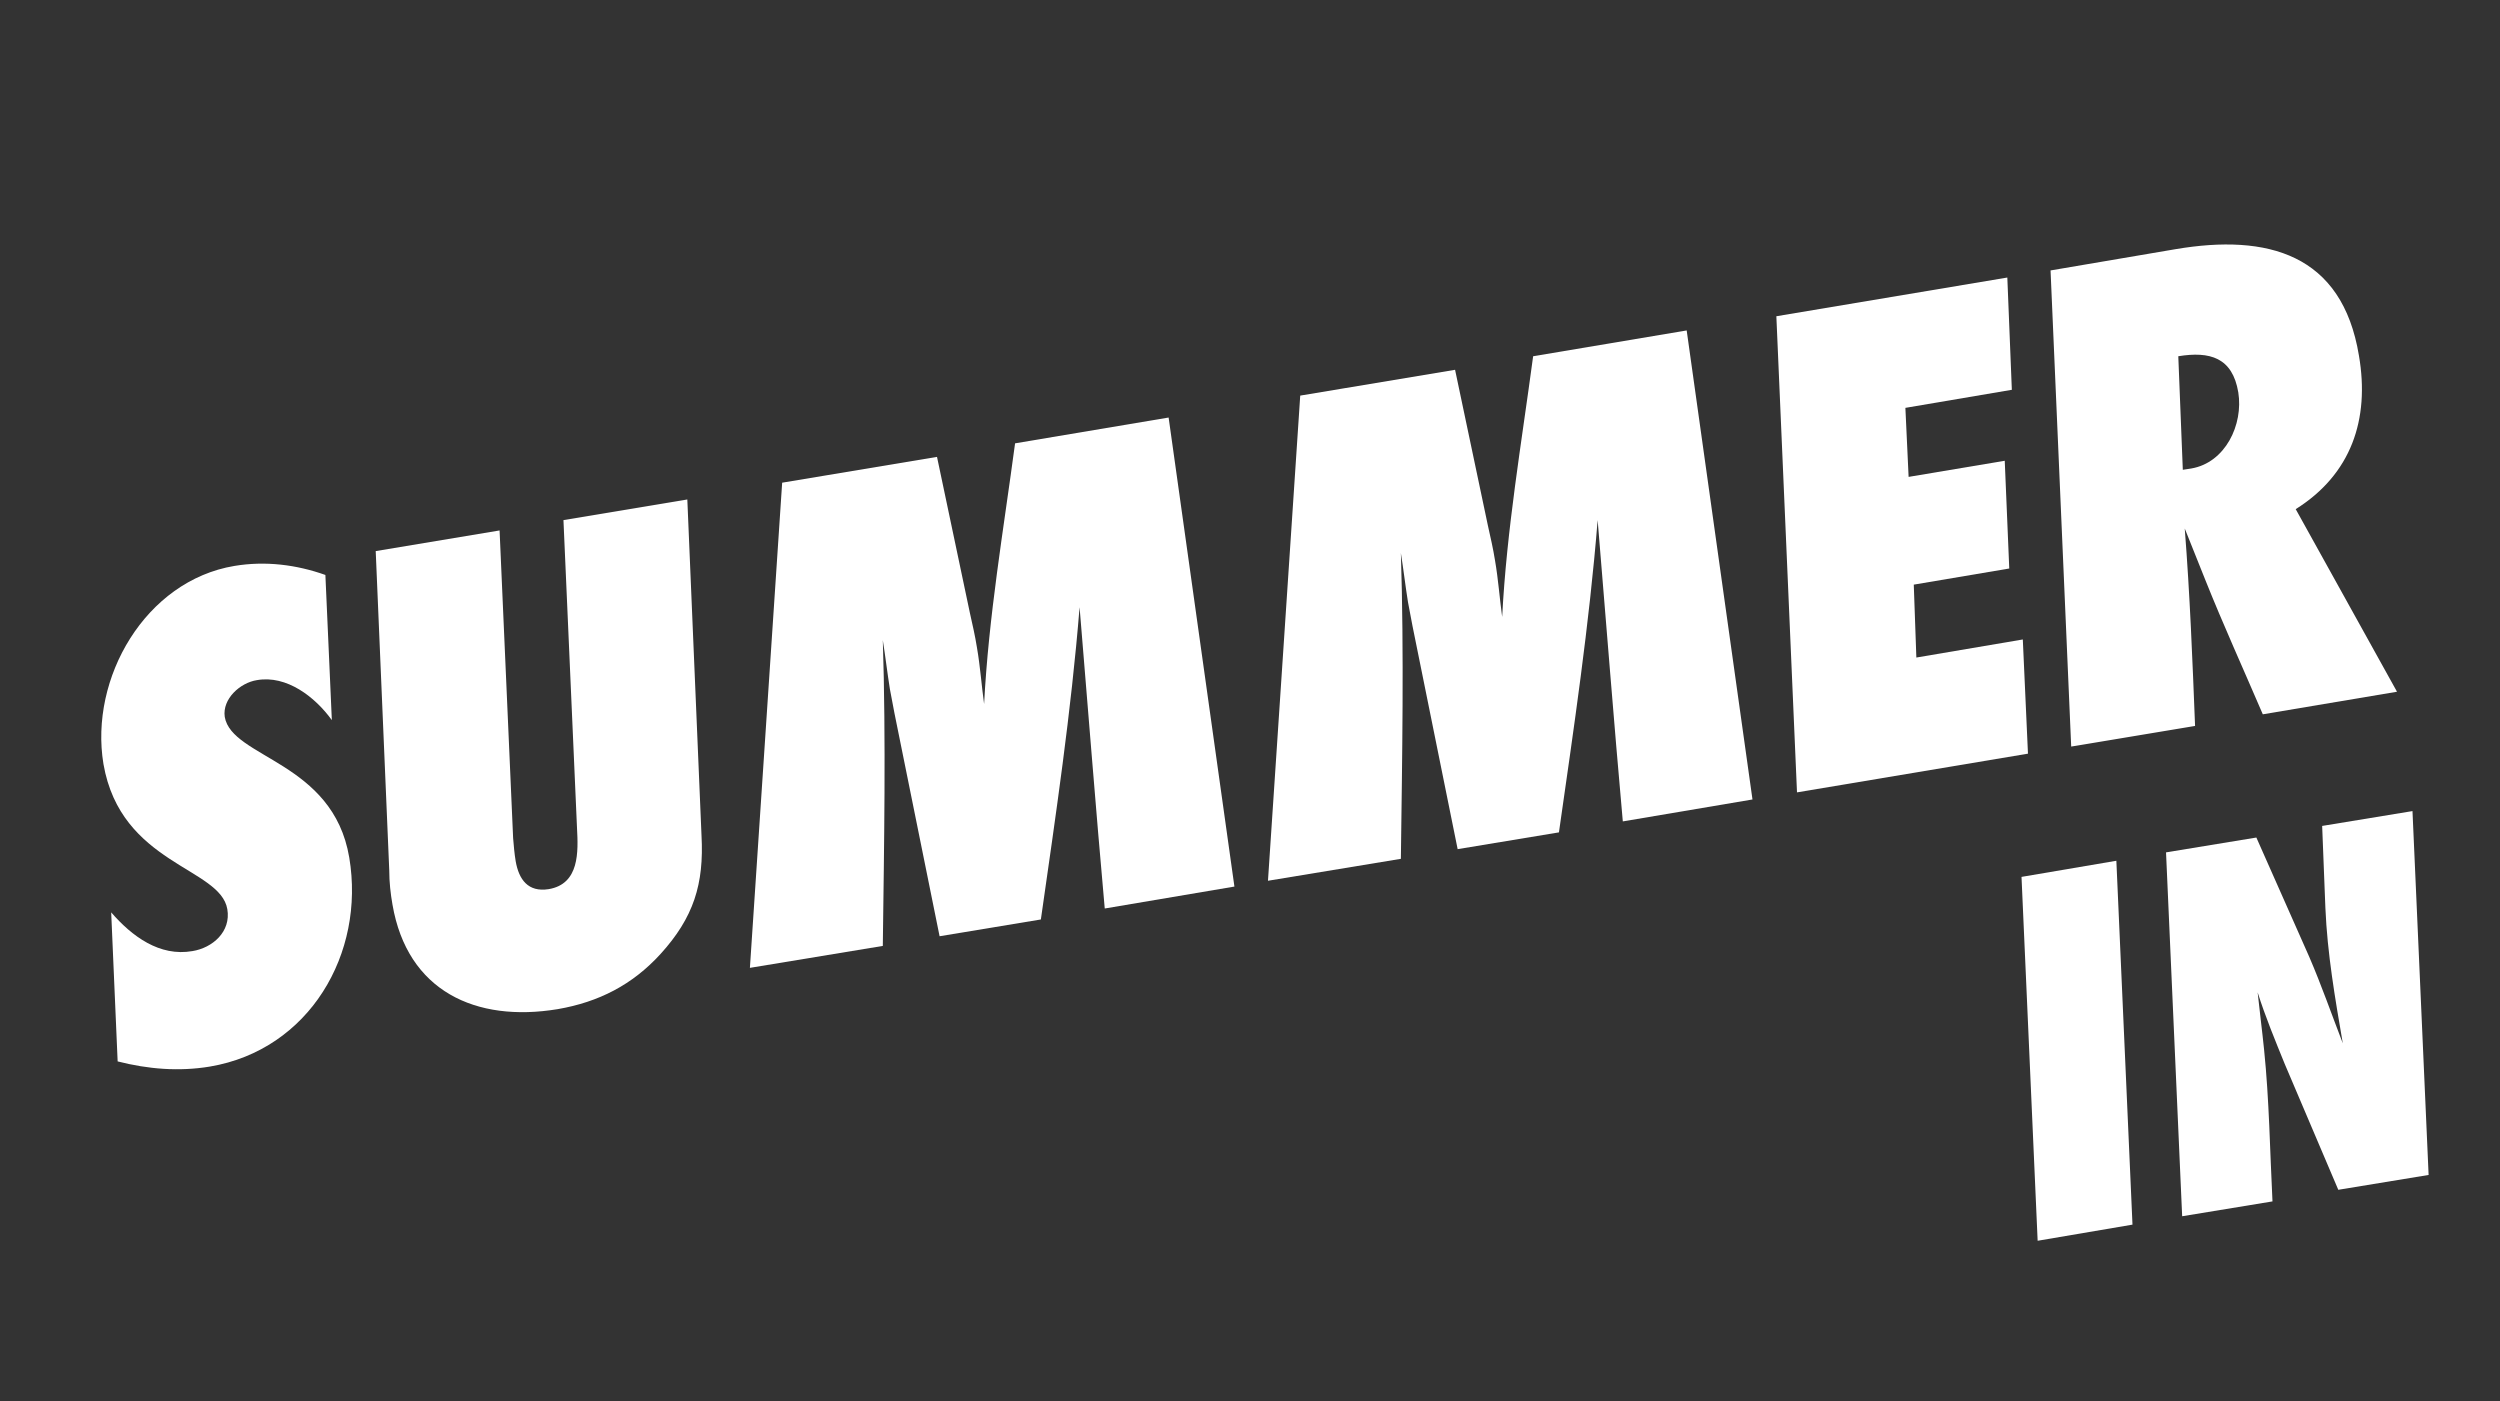
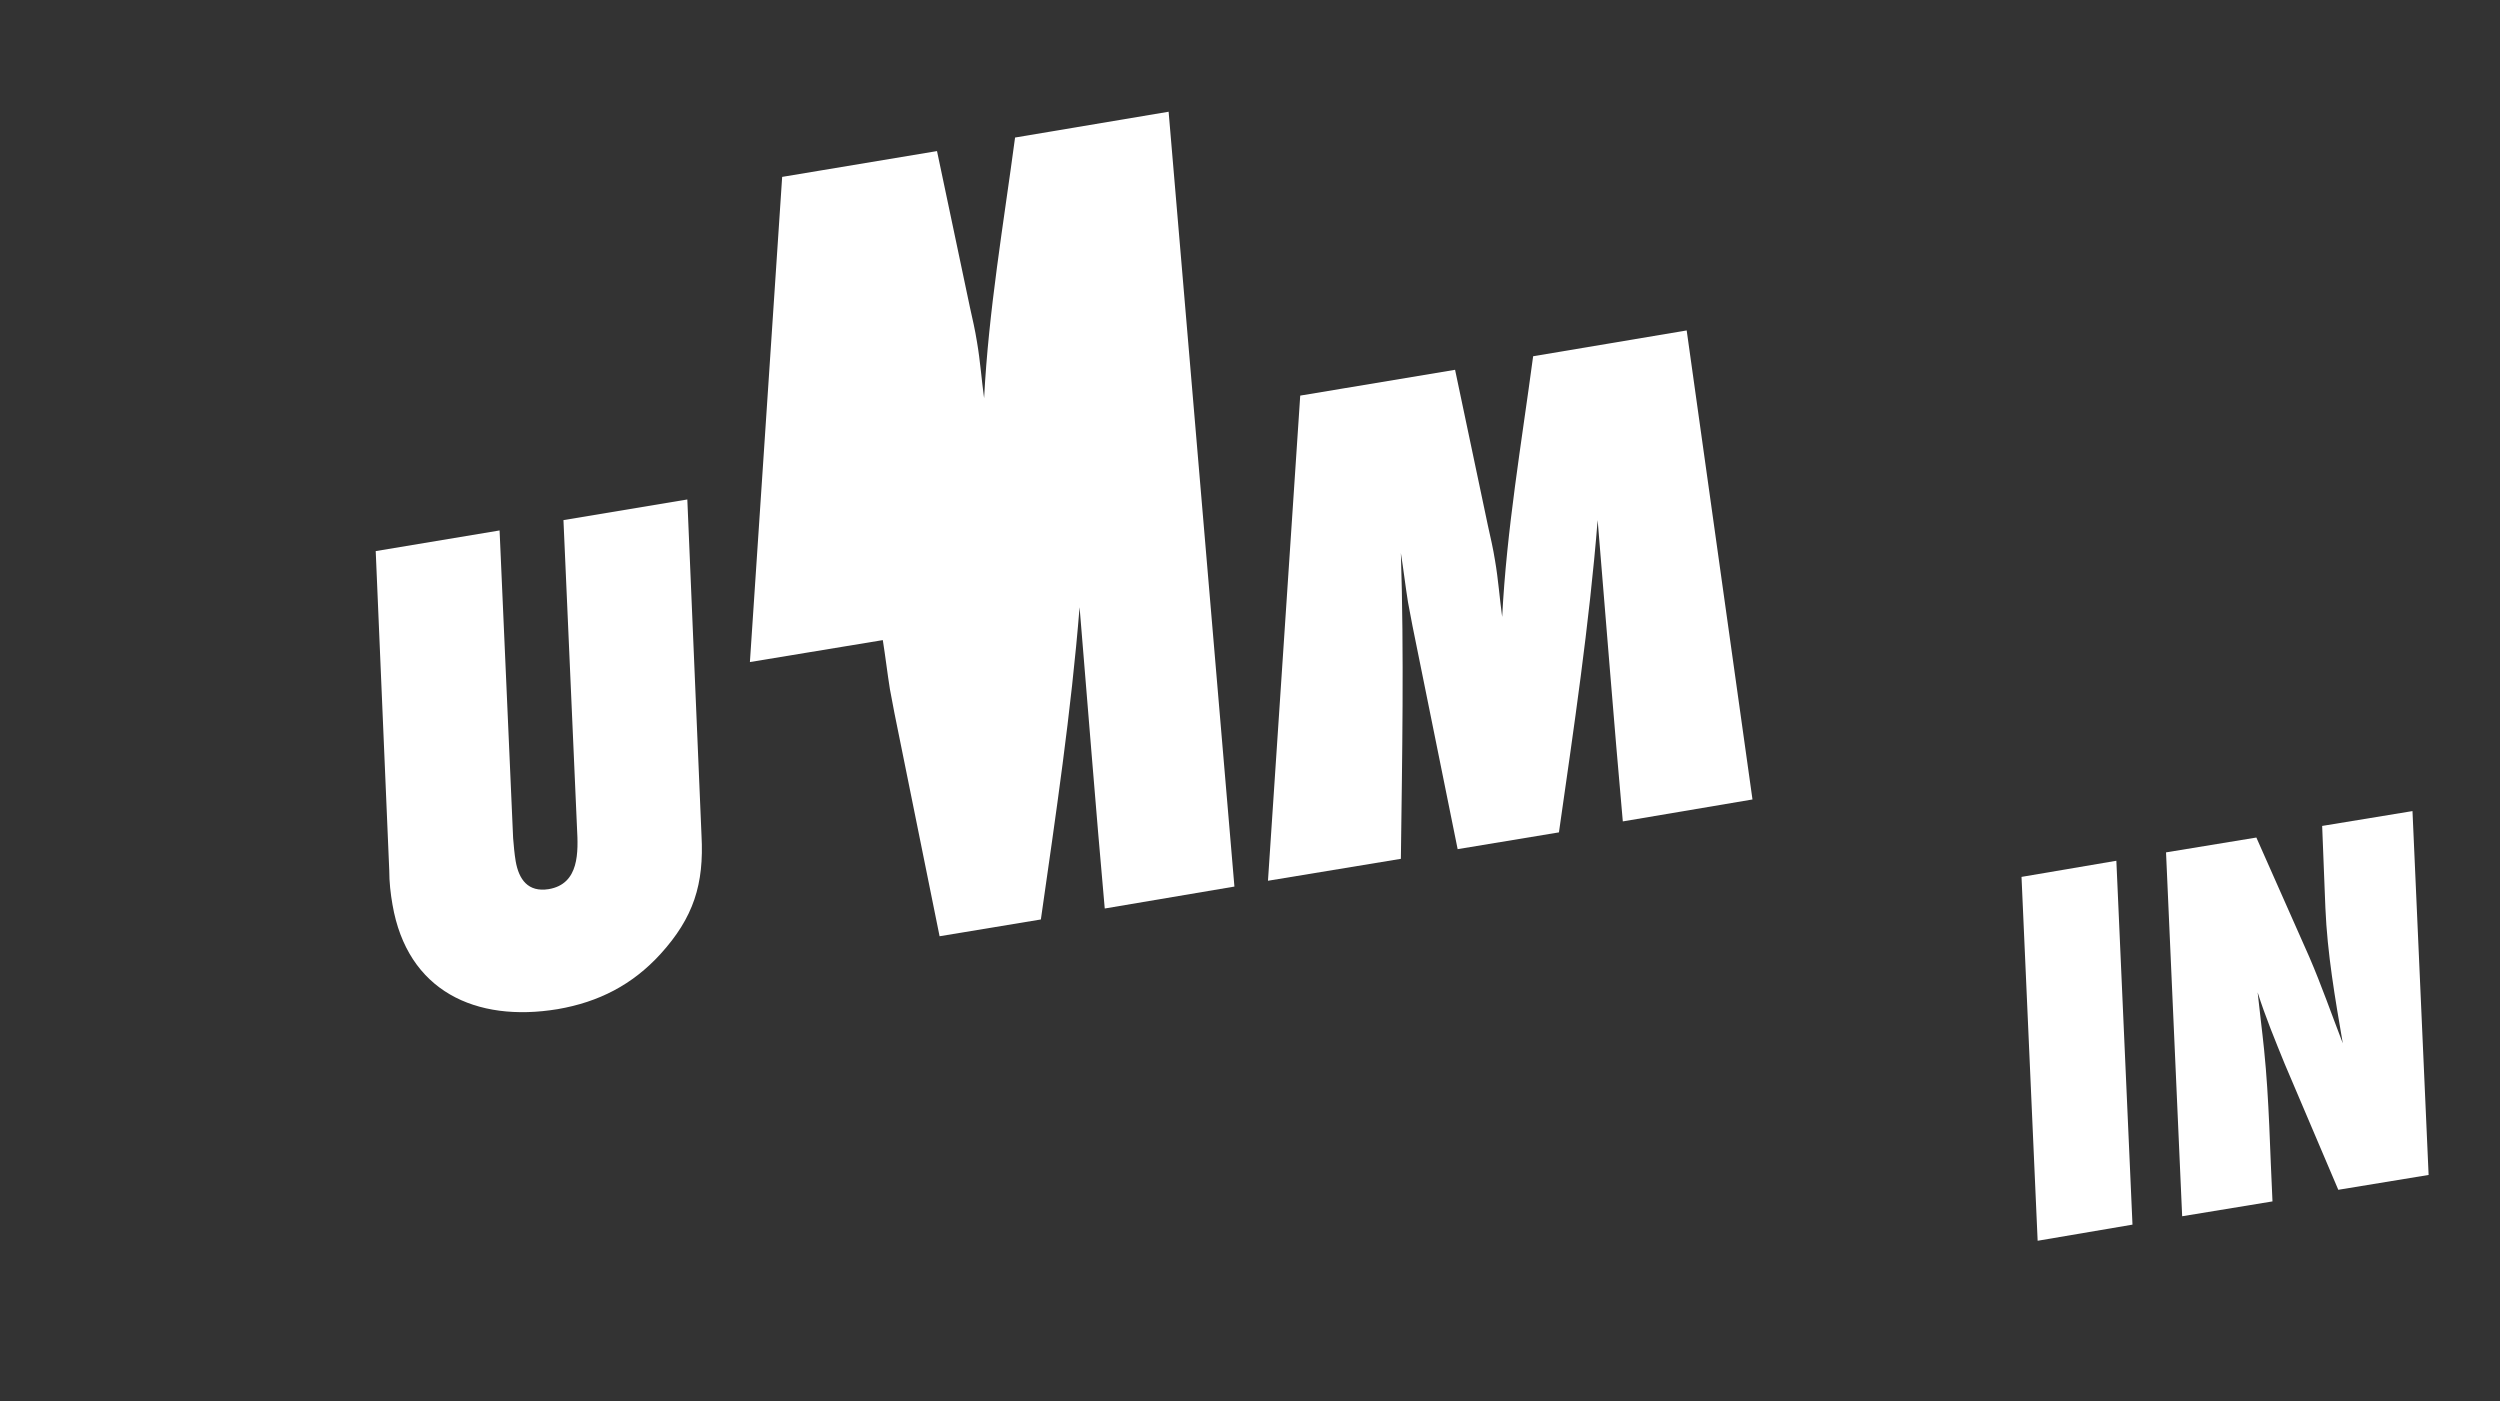
<svg xmlns="http://www.w3.org/2000/svg" version="1.1" id="Layer_1" x="0px" y="0px" viewBox="0 0 387.5 217.2" style="enable-background:new 0 0 387.5 217.2;" xml:space="preserve">
  <rect x="0" y="0" width="387.5" height="217.2" fill="#333333" stroke="none" />
  <style type="text/css">
	.st0{enable-background:new    ;}
	.st1{fill:#FFFFFF;}
</style>
  <g id="Group_3639" transform="translate(-119.365 -355.782)">
    <g class="st0">
-       <path class="st1" d="M170.8,467.4c-2.6-3.6-7-7-11.6-6.2c-2.6,0.4-5.4,2.9-5,5.7c1.1,6.4,16.8,6.9,19.3,21.8    c2.5,14.9-6.2,29.8-21.6,32.4c-4.8,0.8-9.6,0.4-14.3-0.8l-1-23.1c3.2,3.7,7.5,6.9,12.6,6c3.1-0.5,6-3,5.4-6.5    c-1.1-6.5-16.5-6.9-19.2-22.5c-2.2-13.3,6.5-28.4,20.3-30.7c4.8-0.8,9.6-0.2,14.1,1.4L170.8,467.4z" />
      <path class="st1" d="M228.1,485.3c0.4,7.5-1.2,12.7-6.4,18.4c-4.3,4.7-9.5,7.4-15.9,8.5c-12.7,2.1-23.3-2.8-25.6-16.2    c-0.3-1.7-0.5-3.5-0.5-5.3l-2.1-49.5l19.2-3.2l2.1,47.7c0.1,1.2,0.2,2.4,0.4,3.6c0.5,2.8,1.9,4.8,5.1,4.3c4.8-0.8,4.6-5.8,4.4-9.5    l-2.1-47.7l19.2-3.2L228.1,485.3z" />
-       <path class="st1" d="M310.7,493.2l-20.1,3.4c-1.4-15.6-2.6-31.1-3.9-46.7c-1.3,16.2-3.7,32.3-6,48.4l-15.7,2.6l-7-34.6    c-0.2-1.2-0.5-2.5-0.7-3.7c-0.4-2.5-0.7-5.1-1.1-7.6c0.5,15.7,0.2,31.6,0,47.4l-20.6,3.4l5-75.2l24-4l5.1,24.2    c0.4,1.8,0.8,3.5,1.1,5.4c0.5,2.9,0.7,5.8,1.1,8.7c0.7-13.6,3-26.9,4.8-40.4l23.8-4L310.7,493.2z" />
+       <path class="st1" d="M310.7,493.2l-20.1,3.4c-1.4-15.6-2.6-31.1-3.9-46.7c-1.3,16.2-3.7,32.3-6,48.4l-15.7,2.6l-7-34.6    c-0.2-1.2-0.5-2.5-0.7-3.7c-0.4-2.5-0.7-5.1-1.1-7.6l-20.6,3.4l5-75.2l24-4l5.1,24.2    c0.4,1.8,0.8,3.5,1.1,5.4c0.5,2.9,0.7,5.8,1.1,8.7c0.7-13.6,3-26.9,4.8-40.4l23.8-4L310.7,493.2z" />
      <path class="st1" d="M391,479.7l-20.1,3.4c-1.4-15.6-2.6-31.1-3.9-46.7c-1.3,16.2-3.7,32.3-6,48.4l-15.7,2.6l-7-34.6    c-0.2-1.2-0.5-2.5-0.7-3.7c-0.4-2.5-0.7-5.1-1.1-7.6c0.5,15.7,0.2,31.6,0,47.4l-20.6,3.4l5-75.2l24-4l5.1,24.2    c0.4,1.8,0.8,3.5,1.1,5.4c0.5,2.9,0.7,5.8,1.1,8.7c0.7-13.6,3-26.9,4.8-40.4l23.8-4L391,479.7z" />
-       <path class="st1" d="M431.2,416.2l-16.5,2.8l0.5,10.7l14.9-2.5l0.7,16.7l-14.8,2.5l0.4,11.3l16.5-2.8l0.8,17.7l-35.8,6l-3.2-73.8    l35.8-6L431.2,416.2z" />
-       <path class="st1" d="M456.6,394.4c14.2-2.4,25.8,0.7,28.4,16.5c1.7,9.9-1.2,18.4-9.8,23.8l15.7,28.3l-20.8,3.5    c-3-7-6.1-13.8-8.9-20.8c-1.1-2.7-2.1-5.3-3.2-8c0.8,10.2,1.2,20.4,1.6,30.6l-19.2,3.2l-3.2-73.8L456.6,394.4z M459,428.4    c5.3-0.9,8.1-6.8,7.3-11.8c-0.9-5.4-4.4-6.4-9.3-5.6l0.7,17.6L459,428.4z" />
    </g>
    <g class="st0">
      <path class="st1" d="M449.9,545.6l-14.7,2.5l-2.5-56.4l14.7-2.5L449.9,545.6z" />
      <path class="st1" d="M495.8,537.9l-14,2.3l-8.3-19.5c-1.5-3.7-3-7.3-4.2-11.1c0.3,2.9,0.7,5.9,1,8.9c0.8,7.8,0.9,15.6,1.3,23.5    l-14,2.3l-2.5-56.4l14-2.3l8.2,18.5c1.9,4.4,3.5,9,5.2,13.4c-1.2-7-2.4-13.9-2.7-21l-0.5-12.7l14-2.3L495.8,537.9z" />
    </g>
  </g>
</svg>